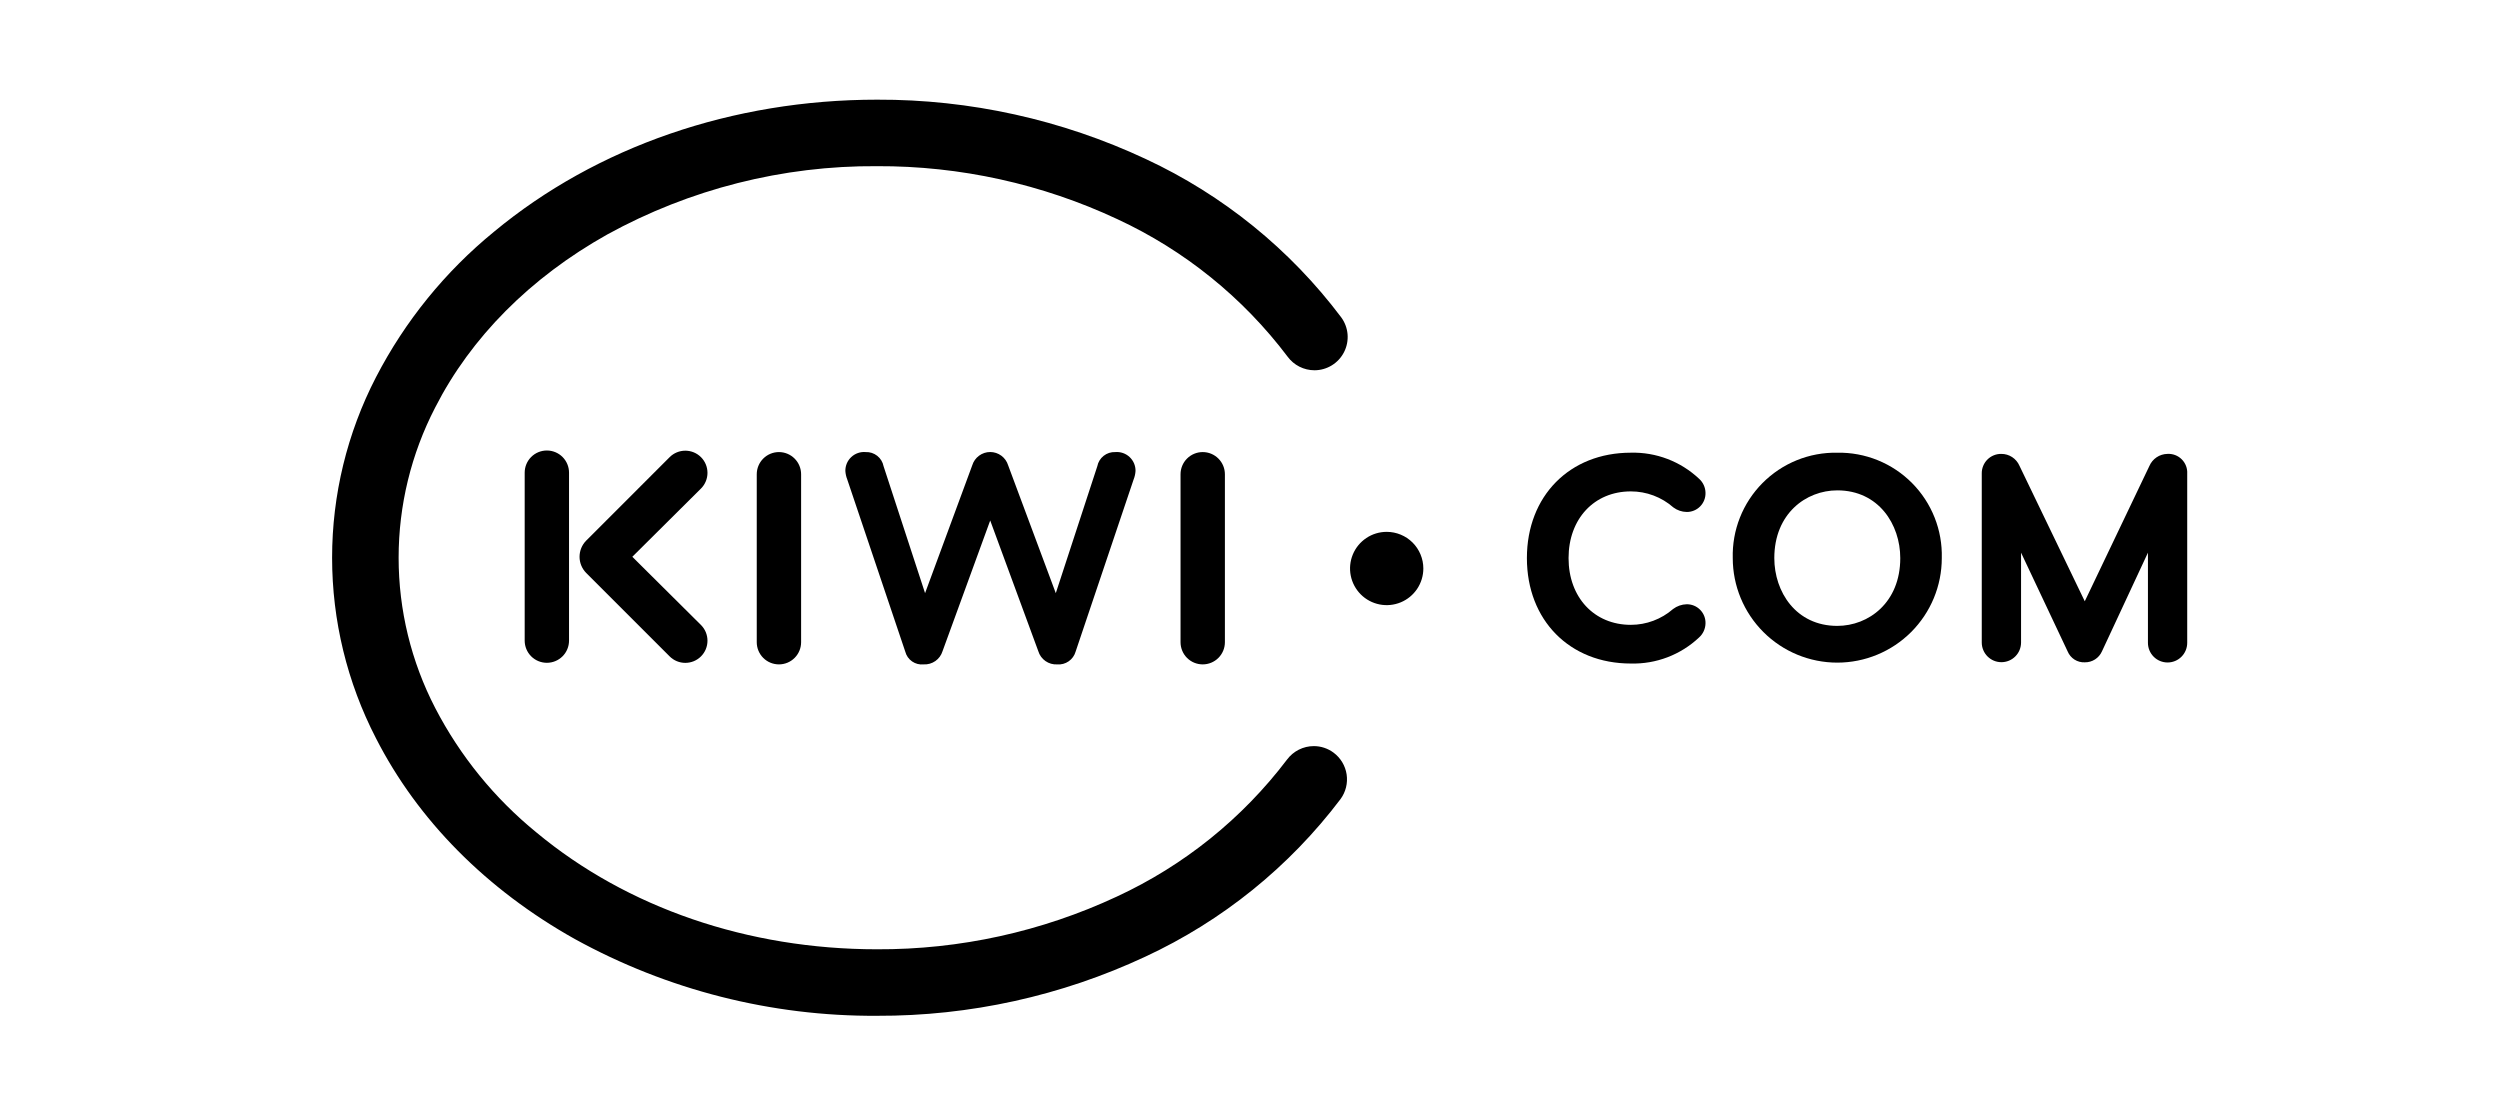
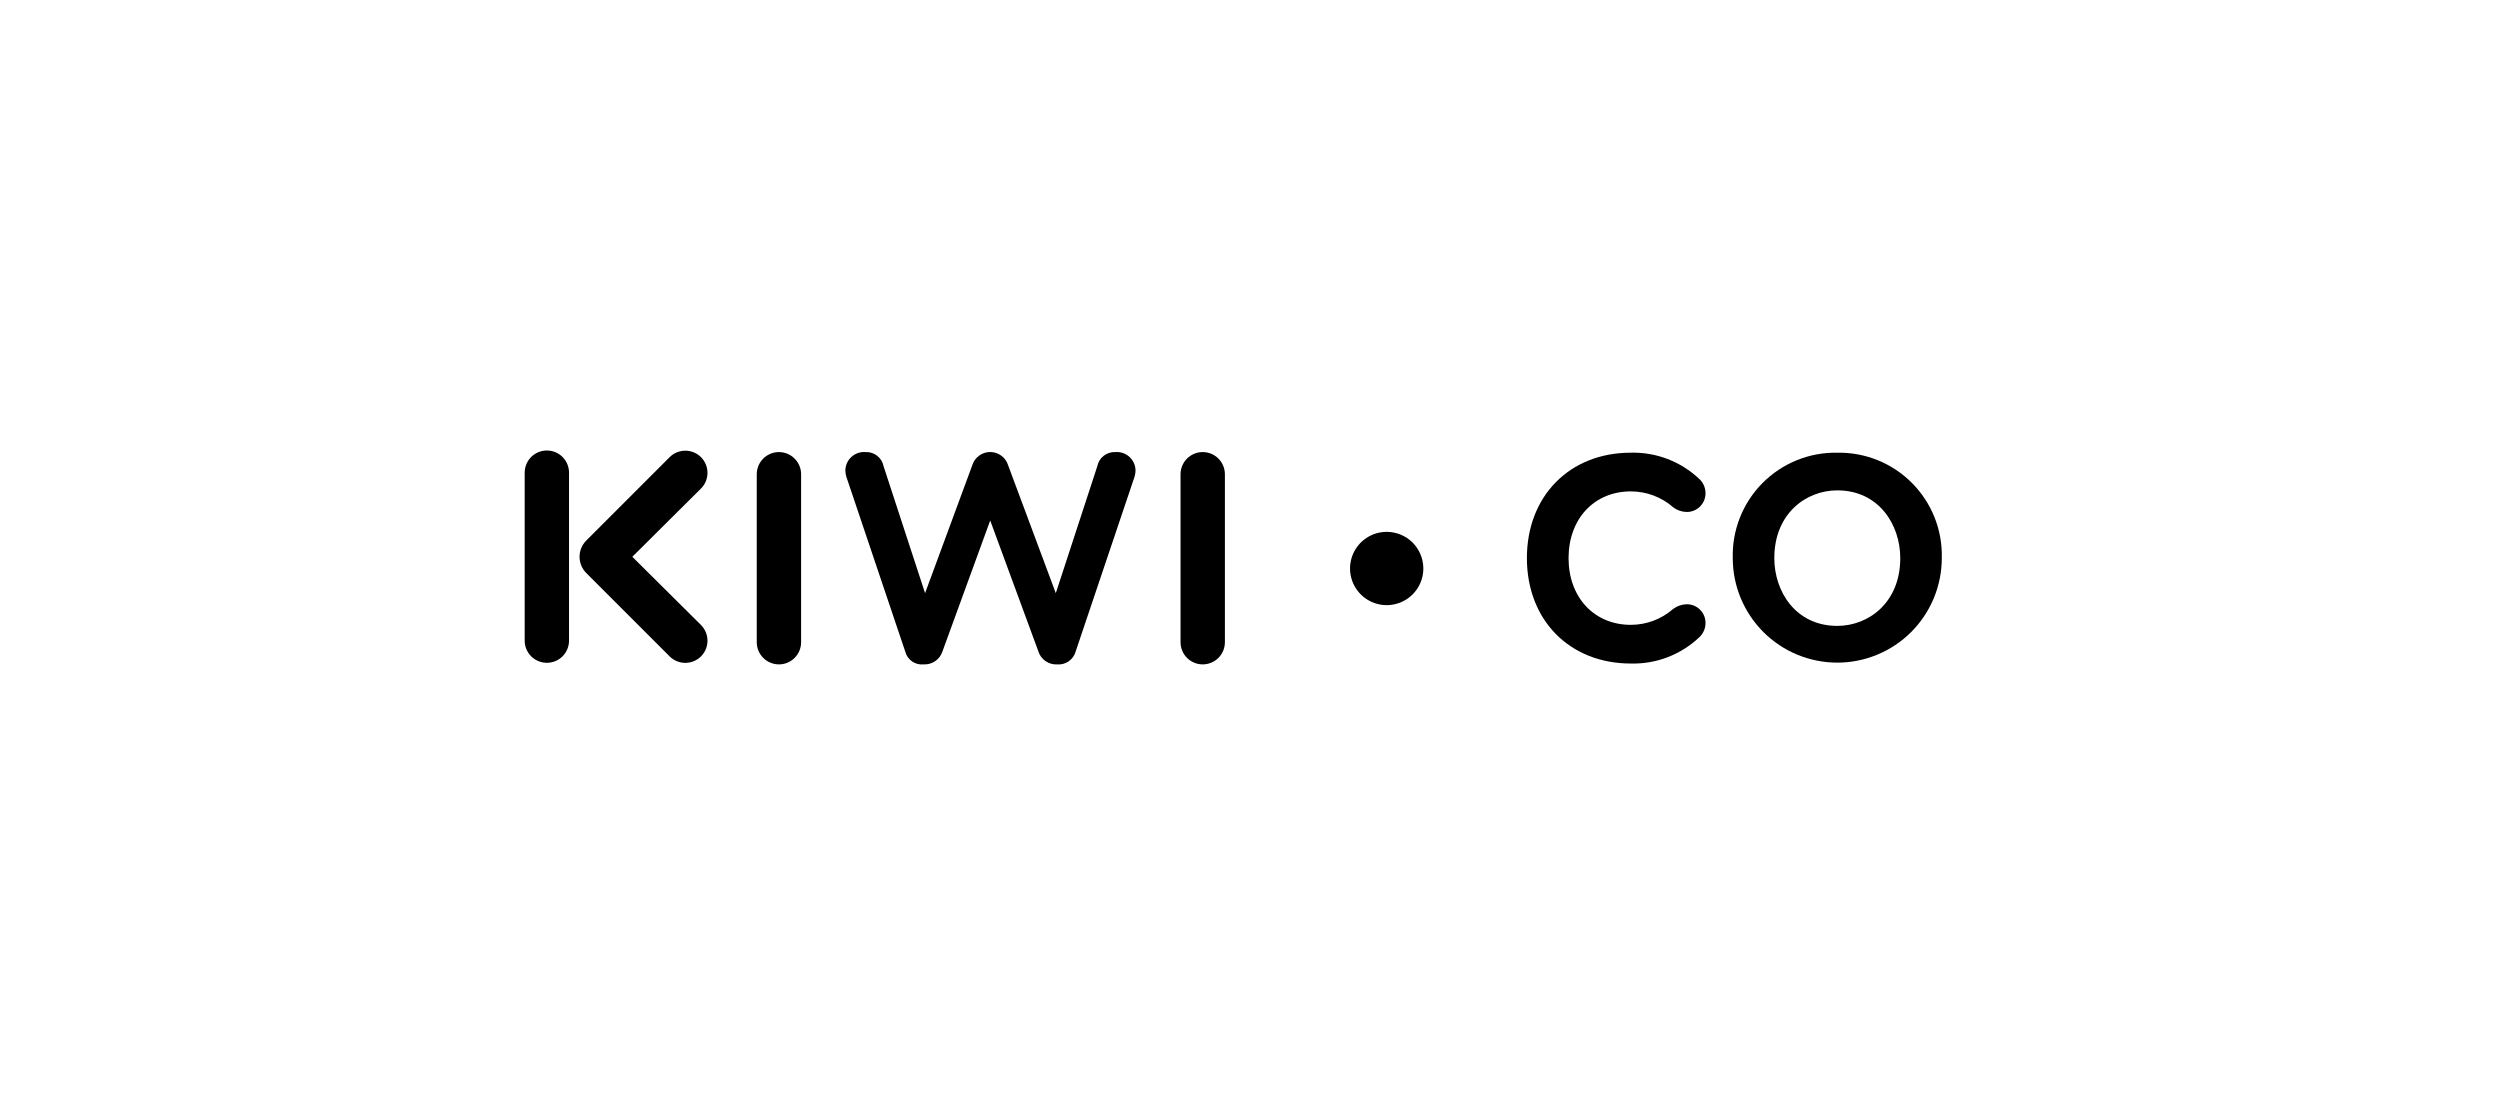
<svg xmlns="http://www.w3.org/2000/svg" width="138" height="61" viewBox="0 0 172 77" fill="none">
  <path d="M95.524 37.059C95.019 37.059 94.525 37.208 94.106 37.489C93.686 37.77 93.358 38.168 93.165 38.635C92.972 39.102 92.921 39.615 93.02 40.11C93.118 40.605 93.362 41.06 93.719 41.418C94.076 41.775 94.531 42.018 95.026 42.116C95.521 42.215 96.035 42.164 96.501 41.971C96.968 41.778 97.367 41.451 97.647 41.031C97.928 40.611 98.078 40.117 98.078 39.612C98.078 39.277 98.012 38.945 97.883 38.635C97.755 38.325 97.567 38.044 97.33 37.806C97.093 37.569 96.811 37.381 96.501 37.253C96.192 37.125 95.859 37.059 95.524 37.059Z" fill="black" />
  <path d="M77.892 33.407C77.967 33.218 78.011 33.019 78.024 32.816C78.026 32.634 77.991 32.453 77.92 32.286C77.848 32.119 77.742 31.968 77.609 31.844C77.476 31.72 77.318 31.625 77.146 31.566C76.974 31.507 76.792 31.485 76.61 31.5C76.318 31.488 76.031 31.581 75.802 31.762C75.573 31.943 75.416 32.2 75.36 32.487L72.468 41.331L69.147 32.421C69.065 32.153 68.9 31.919 68.675 31.753C68.45 31.586 68.177 31.496 67.897 31.496C67.617 31.496 67.345 31.586 67.12 31.753C66.895 31.919 66.729 32.153 66.647 32.421L63.359 41.33L60.468 32.486C60.413 32.2 60.256 31.942 60.027 31.761C59.797 31.58 59.511 31.487 59.219 31.5C59.037 31.484 58.855 31.506 58.683 31.566C58.511 31.625 58.353 31.72 58.22 31.844C58.087 31.968 57.981 32.118 57.909 32.285C57.838 32.453 57.803 32.633 57.805 32.815C57.818 33.018 57.862 33.218 57.937 33.407L61.98 45.407C62.051 45.684 62.22 45.926 62.456 46.089C62.691 46.252 62.977 46.325 63.262 46.294C63.553 46.309 63.84 46.227 64.078 46.06C64.316 45.893 64.492 45.651 64.577 45.373L67.898 36.267L71.249 45.374C71.333 45.653 71.509 45.895 71.748 46.062C71.986 46.229 72.274 46.311 72.565 46.295C72.849 46.318 73.132 46.242 73.366 46.079C73.6 45.917 73.771 45.678 73.849 45.404L77.892 33.405L77.892 33.407ZM47.746 43.551L42.961 38.796L47.746 34.04C48.035 33.751 48.198 33.358 48.198 32.948C48.198 32.538 48.036 32.145 47.746 31.855C47.456 31.566 47.063 31.403 46.654 31.403C46.244 31.403 45.851 31.565 45.561 31.855L39.74 37.676C39.448 37.976 39.284 38.377 39.284 38.796C39.284 39.214 39.448 39.615 39.74 39.915L45.561 45.736C45.704 45.879 45.875 45.993 46.062 46.071C46.249 46.148 46.45 46.188 46.653 46.188C46.856 46.188 47.057 46.148 47.245 46.071C47.432 45.993 47.602 45.879 47.746 45.736C47.889 45.592 48.003 45.422 48.081 45.235C48.158 45.047 48.198 44.846 48.198 44.643C48.198 44.441 48.158 44.24 48.081 44.052C48.003 43.865 47.889 43.694 47.746 43.551ZM38.551 44.638V32.935C38.551 32.525 38.388 32.132 38.099 31.842C37.809 31.553 37.416 31.39 37.006 31.39C36.596 31.39 36.203 31.553 35.913 31.842C35.624 32.132 35.461 32.525 35.461 32.935V44.638C35.461 45.048 35.624 45.441 35.913 45.731C36.203 46.021 36.596 46.183 37.006 46.183C37.416 46.183 37.809 46.021 38.099 45.731C38.388 45.441 38.551 45.048 38.551 44.638ZM51.631 33.046V44.749C51.631 45.159 51.794 45.552 52.084 45.842C52.374 46.132 52.767 46.294 53.177 46.294C53.586 46.294 53.98 46.132 54.269 45.842C54.559 45.552 54.722 45.159 54.722 44.749V33.046C54.722 32.636 54.559 32.243 54.269 31.953C53.98 31.663 53.586 31.5 53.177 31.5C52.767 31.5 52.374 31.663 52.084 31.953C51.794 32.243 51.631 32.636 51.631 33.046ZM81.16 33.046V44.749C81.16 45.159 81.323 45.552 81.612 45.842C81.902 46.132 82.295 46.294 82.705 46.294C83.115 46.294 83.508 46.132 83.798 45.842C84.088 45.552 84.251 45.159 84.251 44.749V33.046C84.251 32.636 84.088 32.243 83.798 31.953C83.508 31.663 83.115 31.5 82.705 31.5C82.295 31.5 81.902 31.663 81.612 31.953C81.323 32.243 81.16 32.636 81.16 33.046ZM81.16 33.046V44.749C81.16 45.159 81.323 45.552 81.612 45.842C81.902 46.132 82.295 46.294 82.705 46.294C83.115 46.294 83.508 46.132 83.798 45.842C84.088 45.552 84.251 45.159 84.251 44.749V33.046C84.251 32.636 84.088 32.243 83.798 31.953C83.508 31.663 83.115 31.5 82.705 31.5C82.295 31.5 81.902 31.663 81.612 31.953C81.323 32.243 81.16 32.636 81.16 33.046ZM81.16 33.046V44.749C81.16 45.159 81.323 45.552 81.612 45.842C81.902 46.132 82.295 46.294 82.705 46.294C83.115 46.294 83.508 46.132 83.798 45.842C84.088 45.552 84.251 45.159 84.251 44.749V33.046C84.251 32.636 84.088 32.243 83.798 31.953C83.508 31.663 83.115 31.5 82.705 31.5C82.295 31.5 81.902 31.663 81.612 31.953C81.323 32.243 81.16 32.636 81.16 33.046ZM81.16 33.046V44.749C81.16 45.159 81.323 45.552 81.612 45.842C81.902 46.132 82.295 46.294 82.705 46.294C83.115 46.294 83.508 46.132 83.798 45.842C84.088 45.552 84.251 45.159 84.251 44.749V33.046C84.251 32.636 84.088 32.243 83.798 31.953C83.508 31.663 83.115 31.5 82.705 31.5C82.295 31.5 81.902 31.663 81.612 31.953C81.323 32.243 81.16 32.636 81.16 33.046Z" fill="black" />
-   <path d="M91.818 52.44C91.421 52.146 90.939 51.987 90.444 51.988C90.081 51.988 89.724 52.074 89.4 52.237C89.076 52.401 88.794 52.638 88.578 52.929C85.465 57.035 81.392 60.312 76.716 62.475C71.485 64.916 65.779 66.17 60.007 66.145C51.024 66.145 42.6 63.257 36.286 58.01C33.364 55.631 30.961 52.677 29.226 49.332C27.551 46.096 26.677 42.506 26.677 38.862C26.677 35.218 27.551 31.628 29.226 28.392C31.713 23.51 35.858 19.339 41.214 16.339C46.972 13.172 53.445 11.534 60.016 11.579C65.798 11.556 71.513 12.816 76.75 15.267C81.434 17.438 85.512 20.731 88.621 24.853C88.837 25.146 89.118 25.384 89.443 25.549C89.768 25.713 90.126 25.799 90.49 25.8C90.919 25.8 91.338 25.681 91.703 25.456C92.068 25.232 92.363 24.911 92.556 24.529C92.749 24.147 92.833 23.719 92.798 23.292C92.762 22.866 92.609 22.457 92.356 22.112C88.793 17.374 84.118 13.586 78.743 11.083C72.884 8.336 66.488 6.923 60.016 6.945C49.955 6.945 40.475 10.216 33.323 16.148C29.916 18.93 27.117 22.382 25.097 26.289C23.089 30.176 22.042 34.487 22.042 38.862C22.042 43.237 23.089 47.549 25.097 51.436C28.004 57.139 32.794 61.977 38.947 65.426C45.398 68.981 52.651 70.824 60.016 70.779C66.473 70.801 72.854 69.395 78.703 66.661C84.068 64.17 88.739 60.4 92.307 55.681C92.671 55.187 92.824 54.568 92.733 53.96C92.641 53.352 92.312 52.806 91.818 52.44" fill="black" />
  <path d="M112.535 34.24C113.626 34.238 114.681 34.636 115.5 35.357C115.767 35.556 116.089 35.666 116.422 35.673C116.598 35.676 116.772 35.643 116.934 35.576C117.096 35.51 117.243 35.411 117.366 35.286C117.489 35.161 117.586 35.012 117.65 34.849C117.714 34.686 117.744 34.511 117.739 34.336C117.736 34.153 117.695 33.972 117.619 33.805C117.543 33.638 117.434 33.489 117.298 33.366C116.013 32.154 114.301 31.498 112.535 31.543C108.271 31.543 105.294 34.563 105.294 38.888C105.294 43.213 108.273 46.234 112.535 46.234C114.298 46.28 116.007 45.627 117.29 44.418C117.428 44.295 117.539 44.144 117.616 43.976C117.693 43.808 117.735 43.626 117.739 43.441C117.745 43.266 117.715 43.092 117.651 42.928C117.587 42.765 117.49 42.616 117.367 42.491C117.244 42.366 117.097 42.267 116.935 42.2C116.772 42.134 116.598 42.101 116.423 42.104C116.081 42.113 115.751 42.23 115.478 42.436C114.662 43.147 113.617 43.538 112.535 43.538C109.982 43.538 108.197 41.626 108.197 38.889C108.197 36.151 109.981 34.24 112.535 34.24" fill="black" />
  <path d="M126.92 43.611C124.04 43.611 122.533 41.235 122.533 38.889C122.533 35.789 124.74 34.168 126.92 34.168C129.802 34.168 131.31 36.543 131.31 38.889C131.31 41.989 129.102 43.611 126.92 43.611ZM126.92 31.544C125.954 31.526 124.994 31.704 124.098 32.068C123.202 32.432 122.39 32.973 121.709 33.66C121.028 34.346 120.494 35.163 120.138 36.062C119.782 36.961 119.612 37.922 119.638 38.889C119.638 40.82 120.406 42.672 121.771 44.038C123.137 45.404 124.989 46.171 126.92 46.171C128.852 46.171 130.704 45.404 132.07 44.038C133.435 42.672 134.203 40.82 134.203 38.889C134.229 37.922 134.059 36.961 133.703 36.062C133.347 35.163 132.812 34.346 132.132 33.66C131.451 32.973 130.639 32.432 129.743 32.068C128.847 31.704 127.887 31.526 126.92 31.544Z" fill="black" />
-   <path d="M149.924 31.627C149.655 31.631 149.393 31.714 149.17 31.864C148.947 32.014 148.772 32.226 148.666 32.473L144.166 41.897L144.126 41.814L139.615 32.454C139.508 32.207 139.331 31.997 139.105 31.849C138.88 31.702 138.616 31.625 138.346 31.627C138.168 31.625 137.99 31.658 137.824 31.726C137.659 31.793 137.508 31.893 137.382 32.02C137.255 32.146 137.155 32.297 137.088 32.463C137.02 32.628 136.986 32.806 136.988 32.985V44.772C136.988 44.951 137.024 45.129 137.093 45.295C137.161 45.461 137.262 45.612 137.389 45.739C137.516 45.866 137.667 45.967 137.833 46.036C137.999 46.105 138.177 46.14 138.357 46.14C138.537 46.14 138.715 46.105 138.881 46.036C139.047 45.967 139.198 45.866 139.325 45.739C139.452 45.612 139.553 45.461 139.622 45.295C139.69 45.129 139.726 44.951 139.726 44.772V38.509L142.974 45.393C143.071 45.626 143.238 45.824 143.451 45.96C143.665 46.095 143.915 46.162 144.167 46.15C144.42 46.154 144.667 46.084 144.88 45.948C145.092 45.812 145.26 45.617 145.363 45.386L148.567 38.51V44.792C148.567 45.155 148.711 45.503 148.968 45.76C149.224 46.017 149.572 46.161 149.935 46.161C150.298 46.161 150.647 46.017 150.903 45.76C151.16 45.503 151.304 45.155 151.304 44.792V33.007C151.315 32.822 151.287 32.638 151.221 32.466C151.156 32.294 151.054 32.137 150.924 32.007C150.794 31.876 150.637 31.775 150.465 31.709C150.293 31.644 150.108 31.616 149.924 31.627Z" fill="black" />
</svg>